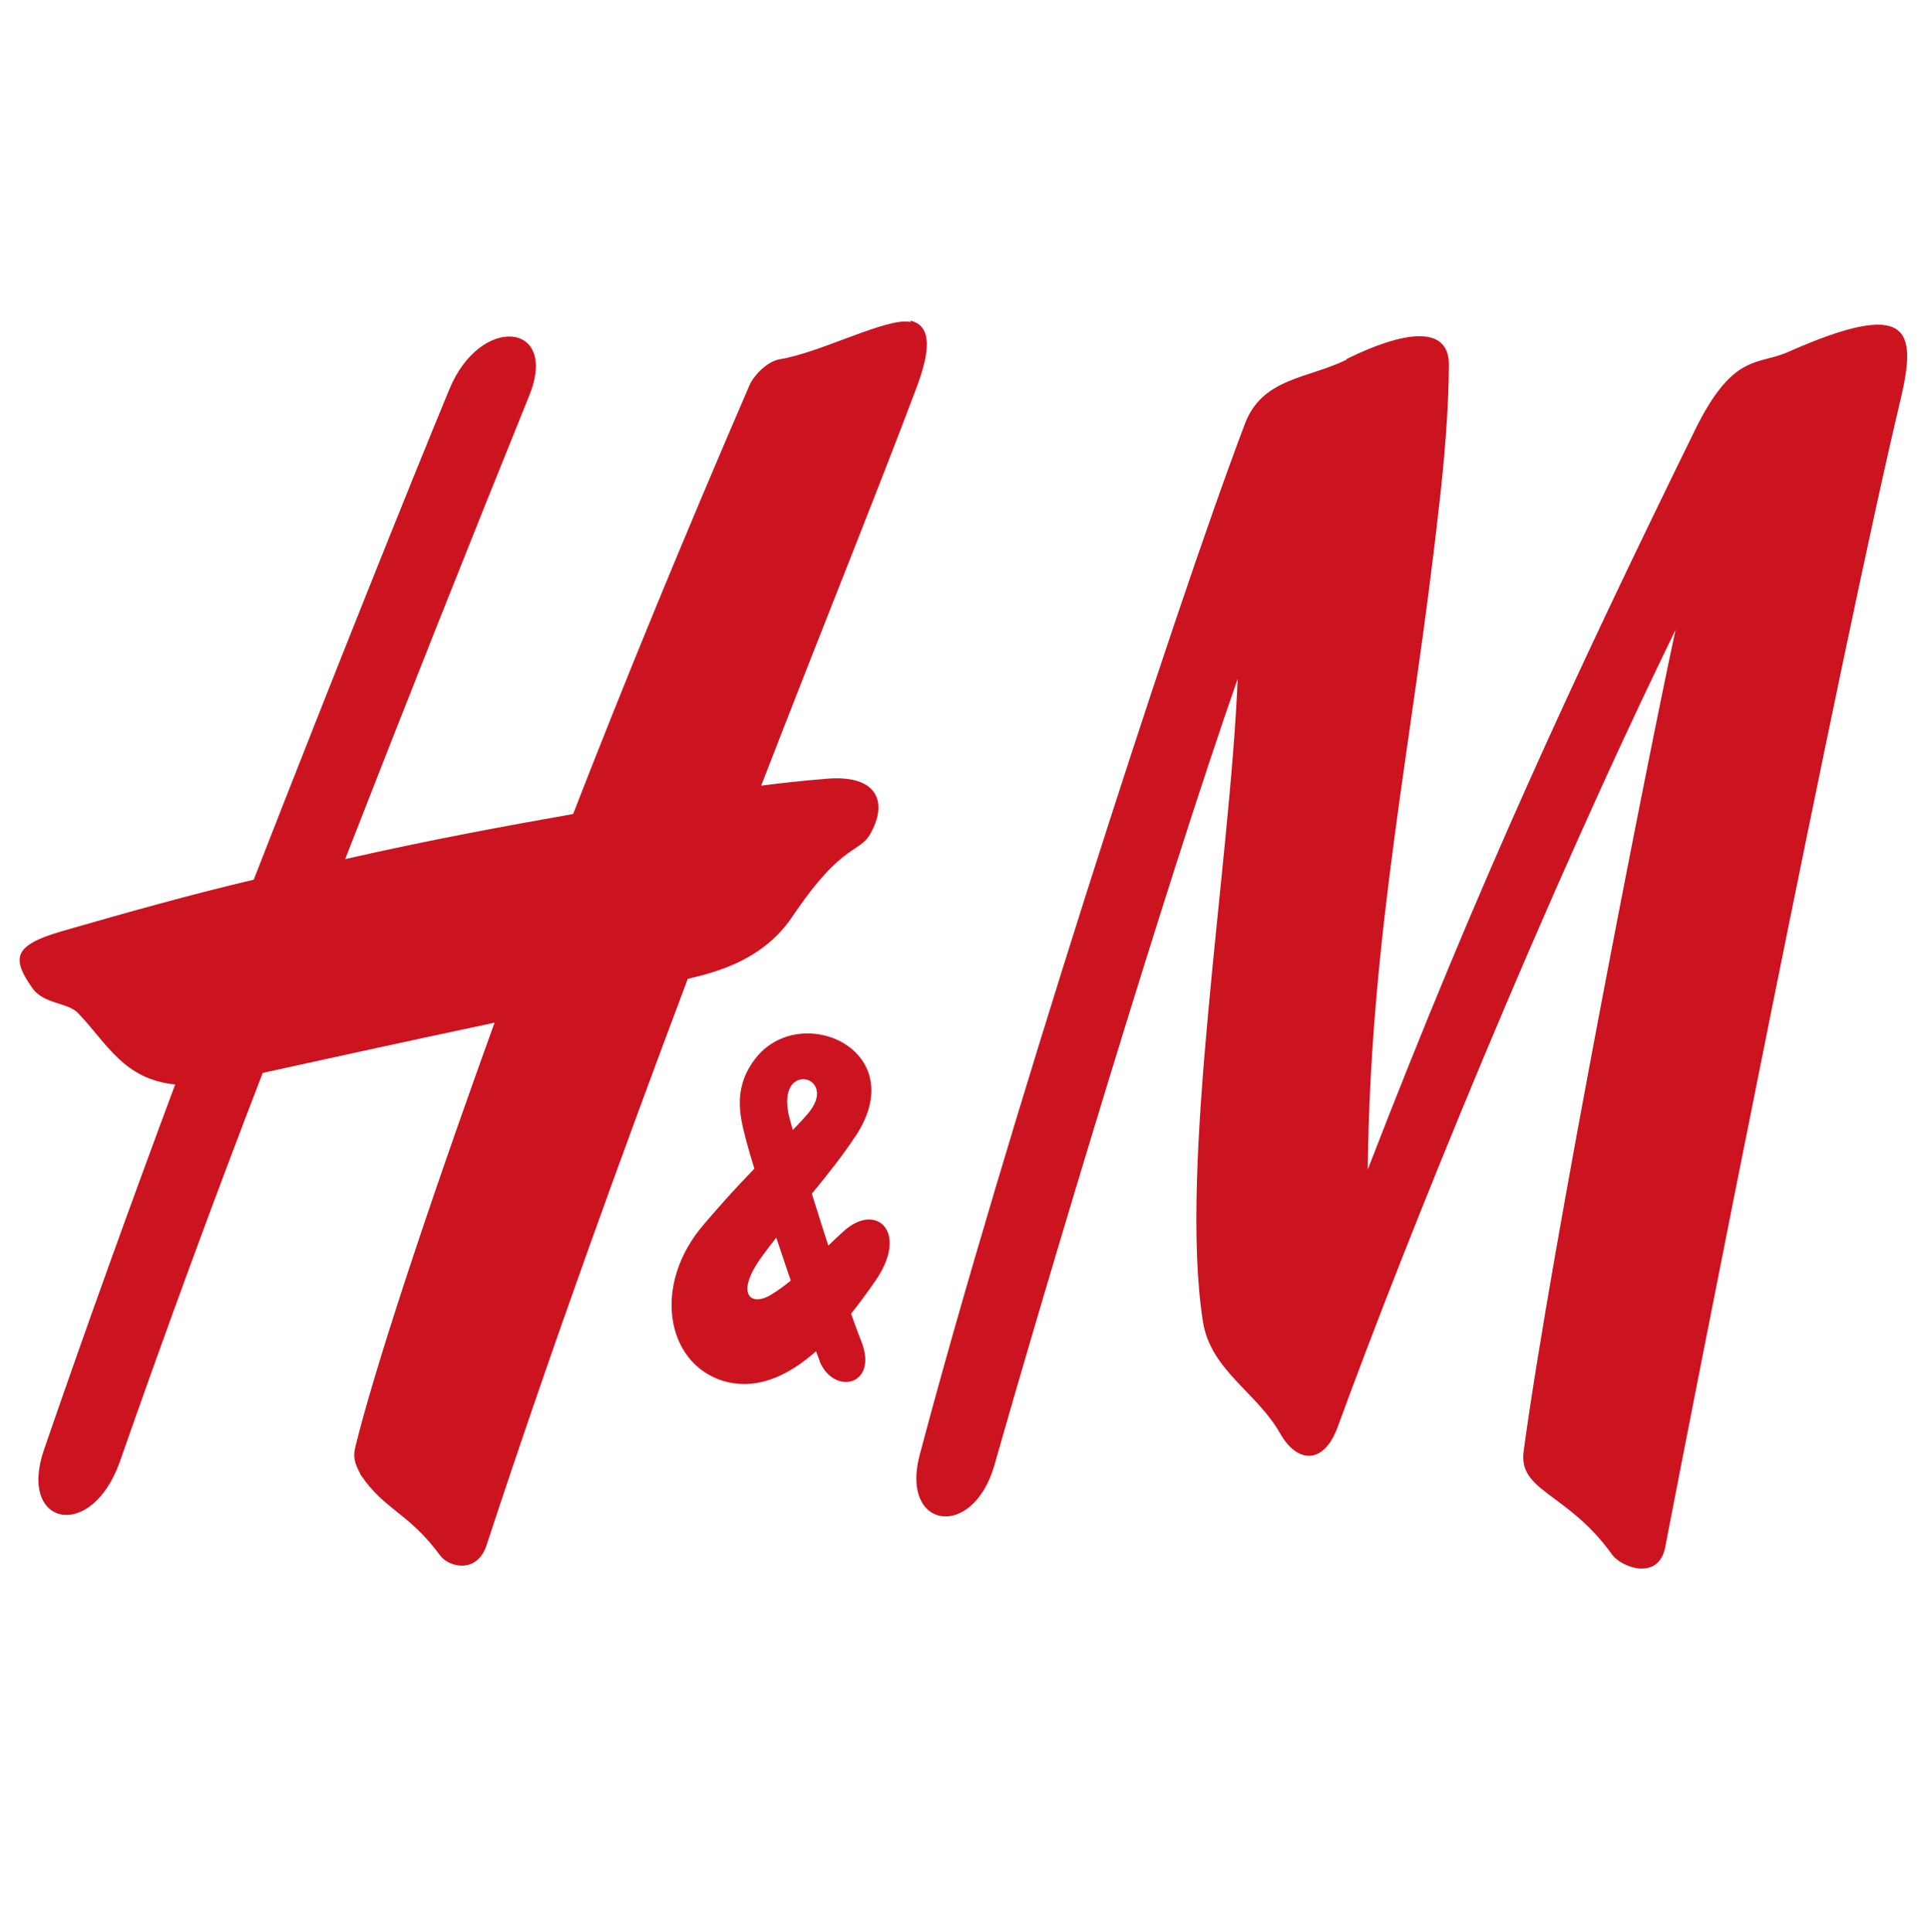
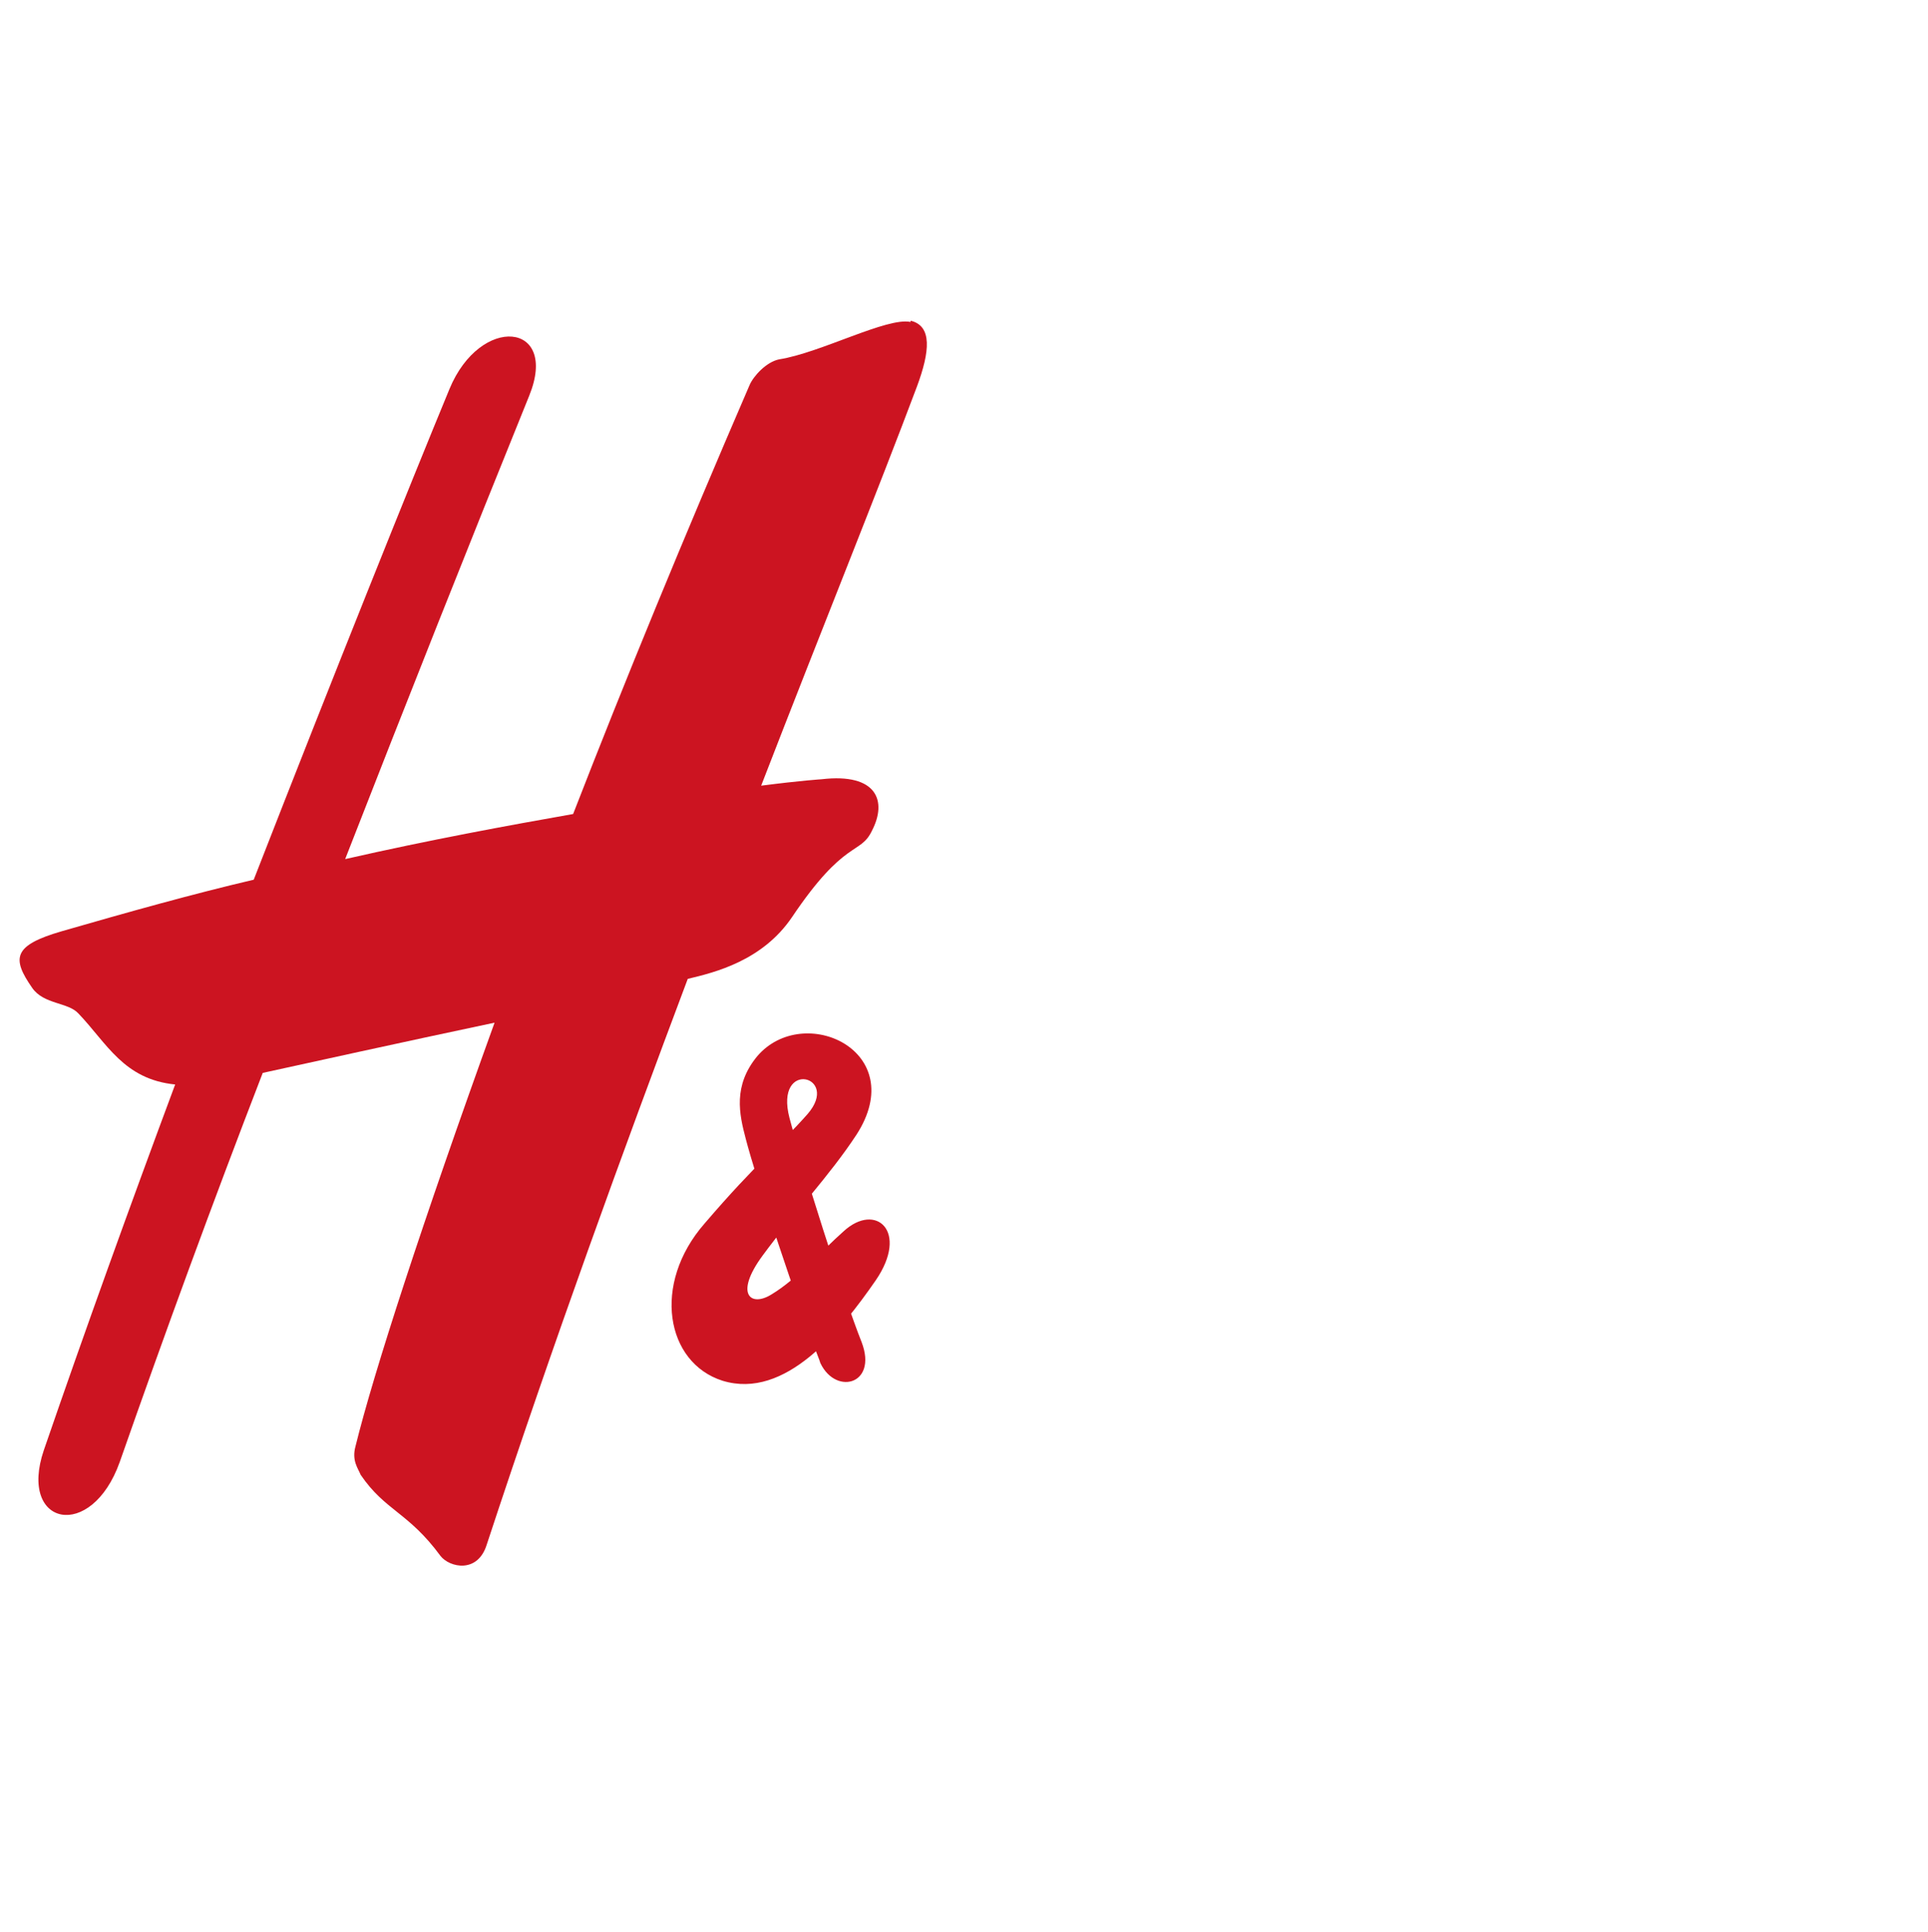
<svg xmlns="http://www.w3.org/2000/svg" id="Ebene_1" data-name="Ebene 1" version="1.1" viewBox="0 0 149.7 150">
  <defs>
    <style>
      .cls-1 {
        fill: #cc1421;
        stroke-width: 0px;
      }
    </style>
  </defs>
  <g id="layer1">
    <g id="g45263">
-       <path id="path45125" class="cls-1" d="M104.5,27.9c5.3-2.6,8-2.3,8,.4,0,3.4-.4,8-.8,11.3-2,18-5.3,32.7-5.5,51.2,8.7-22.5,16-38.2,25.4-57.4,3-6.1,4.9-5,7.3-6.1,9.5-4.2,9.9-1.6,8.7,3.6-4.6,19.2-16.5,79.8-18.3,89.2-.5,2.7-3.5,1.6-4.2.5-3.4-4.7-7.2-4.8-6.8-7.9,2.1-15.6,9.8-54.6,11.8-63.8-10.2,20.9-20.8,47-26.2,61.8-1.1,3.1-3.2,2.9-4.5.6-1.8-3.2-5.4-4.9-6-8.7-1.9-12.1,2.1-35.3,2.7-49.9-5.6,16-14.9,47-18.9,61.1-1.7,5.8-7.3,4.9-5.8-.8,6.2-23.5,19.6-65.2,25.3-80.2,1.4-3.5,4.9-3.4,7.9-4.9" />
      <path id="path45127" class="cls-1" d="M70.7,25c-1.8-.4-7,2.4-10.2,2.9-1,.2-2,1.3-2.3,2-5.1,11.8-9.7,23-13.7,33.3-5.1.9-11.1,2-17.7,3.5,4.8-12.3,9.6-24.4,14.3-36,2.3-5.7-3.8-6.3-6.2-.5-3.1,7.5-8.8,21.7-15.2,38.1-4.7,1.1-9.7,2.5-14.9,4-3.8,1.1-3.9,2.1-2.3,4.4.9,1.3,2.8,1.1,3.6,2,2.2,2.3,3.5,5.1,7.5,5.5-3.5,9.4-7,19.1-10.2,28.4-2,5.9,3.7,7.1,5.9.9,3.5-10,7.2-20.1,11.1-30.2,3.2-.7,10.9-2.4,18-3.9-5.6,15.5-9.4,27.2-10.8,32.9-.3,1.1.2,1.7.4,2.2,1.9,2.8,3.7,2.9,6.2,6.3.7.9,2.9,1.4,3.6-.9,5.2-15.8,10.6-30.6,15.6-43.9,2.1-.5,5.8-1.4,8.1-4.8,4.1-6.1,5.3-4.8,6.2-6.7,1.2-2.3.4-4.5-3.9-4,0,0-1.6.1-4.7.5,4.8-12.4,9.1-23,12.1-31,1-2.7,1.2-4.7-.5-5.1" />
      <path id="path45129" class="cls-1" d="M63.6,105.6c1.1,2.8,4.6,2,3.3-1.4-1.4-3.5-4.7-14-5.6-17.4-1.2-4.6,4-3.3,1.4-.3-2.3,2.6-3.8,3.6-8,8.5-4.1,4.7-3,10.8,1.4,12.2,4.9,1.5,9.2-3.9,11.9-7.8,2.6-3.8,0-6.1-2.5-3.8-1.7,1.5-3.6,3.7-5.6,4.9-1.6,1-2.9,0-.7-3,2.5-3.4,5.2-6.2,7.3-9.4,4.2-6.5-4.1-10.3-7.7-6.1-1.9,2.3-1.4,4.5-.9,6.4.8,3.1,4,12.8,5.8,17.4" />
    </g>
  </g>
</svg>